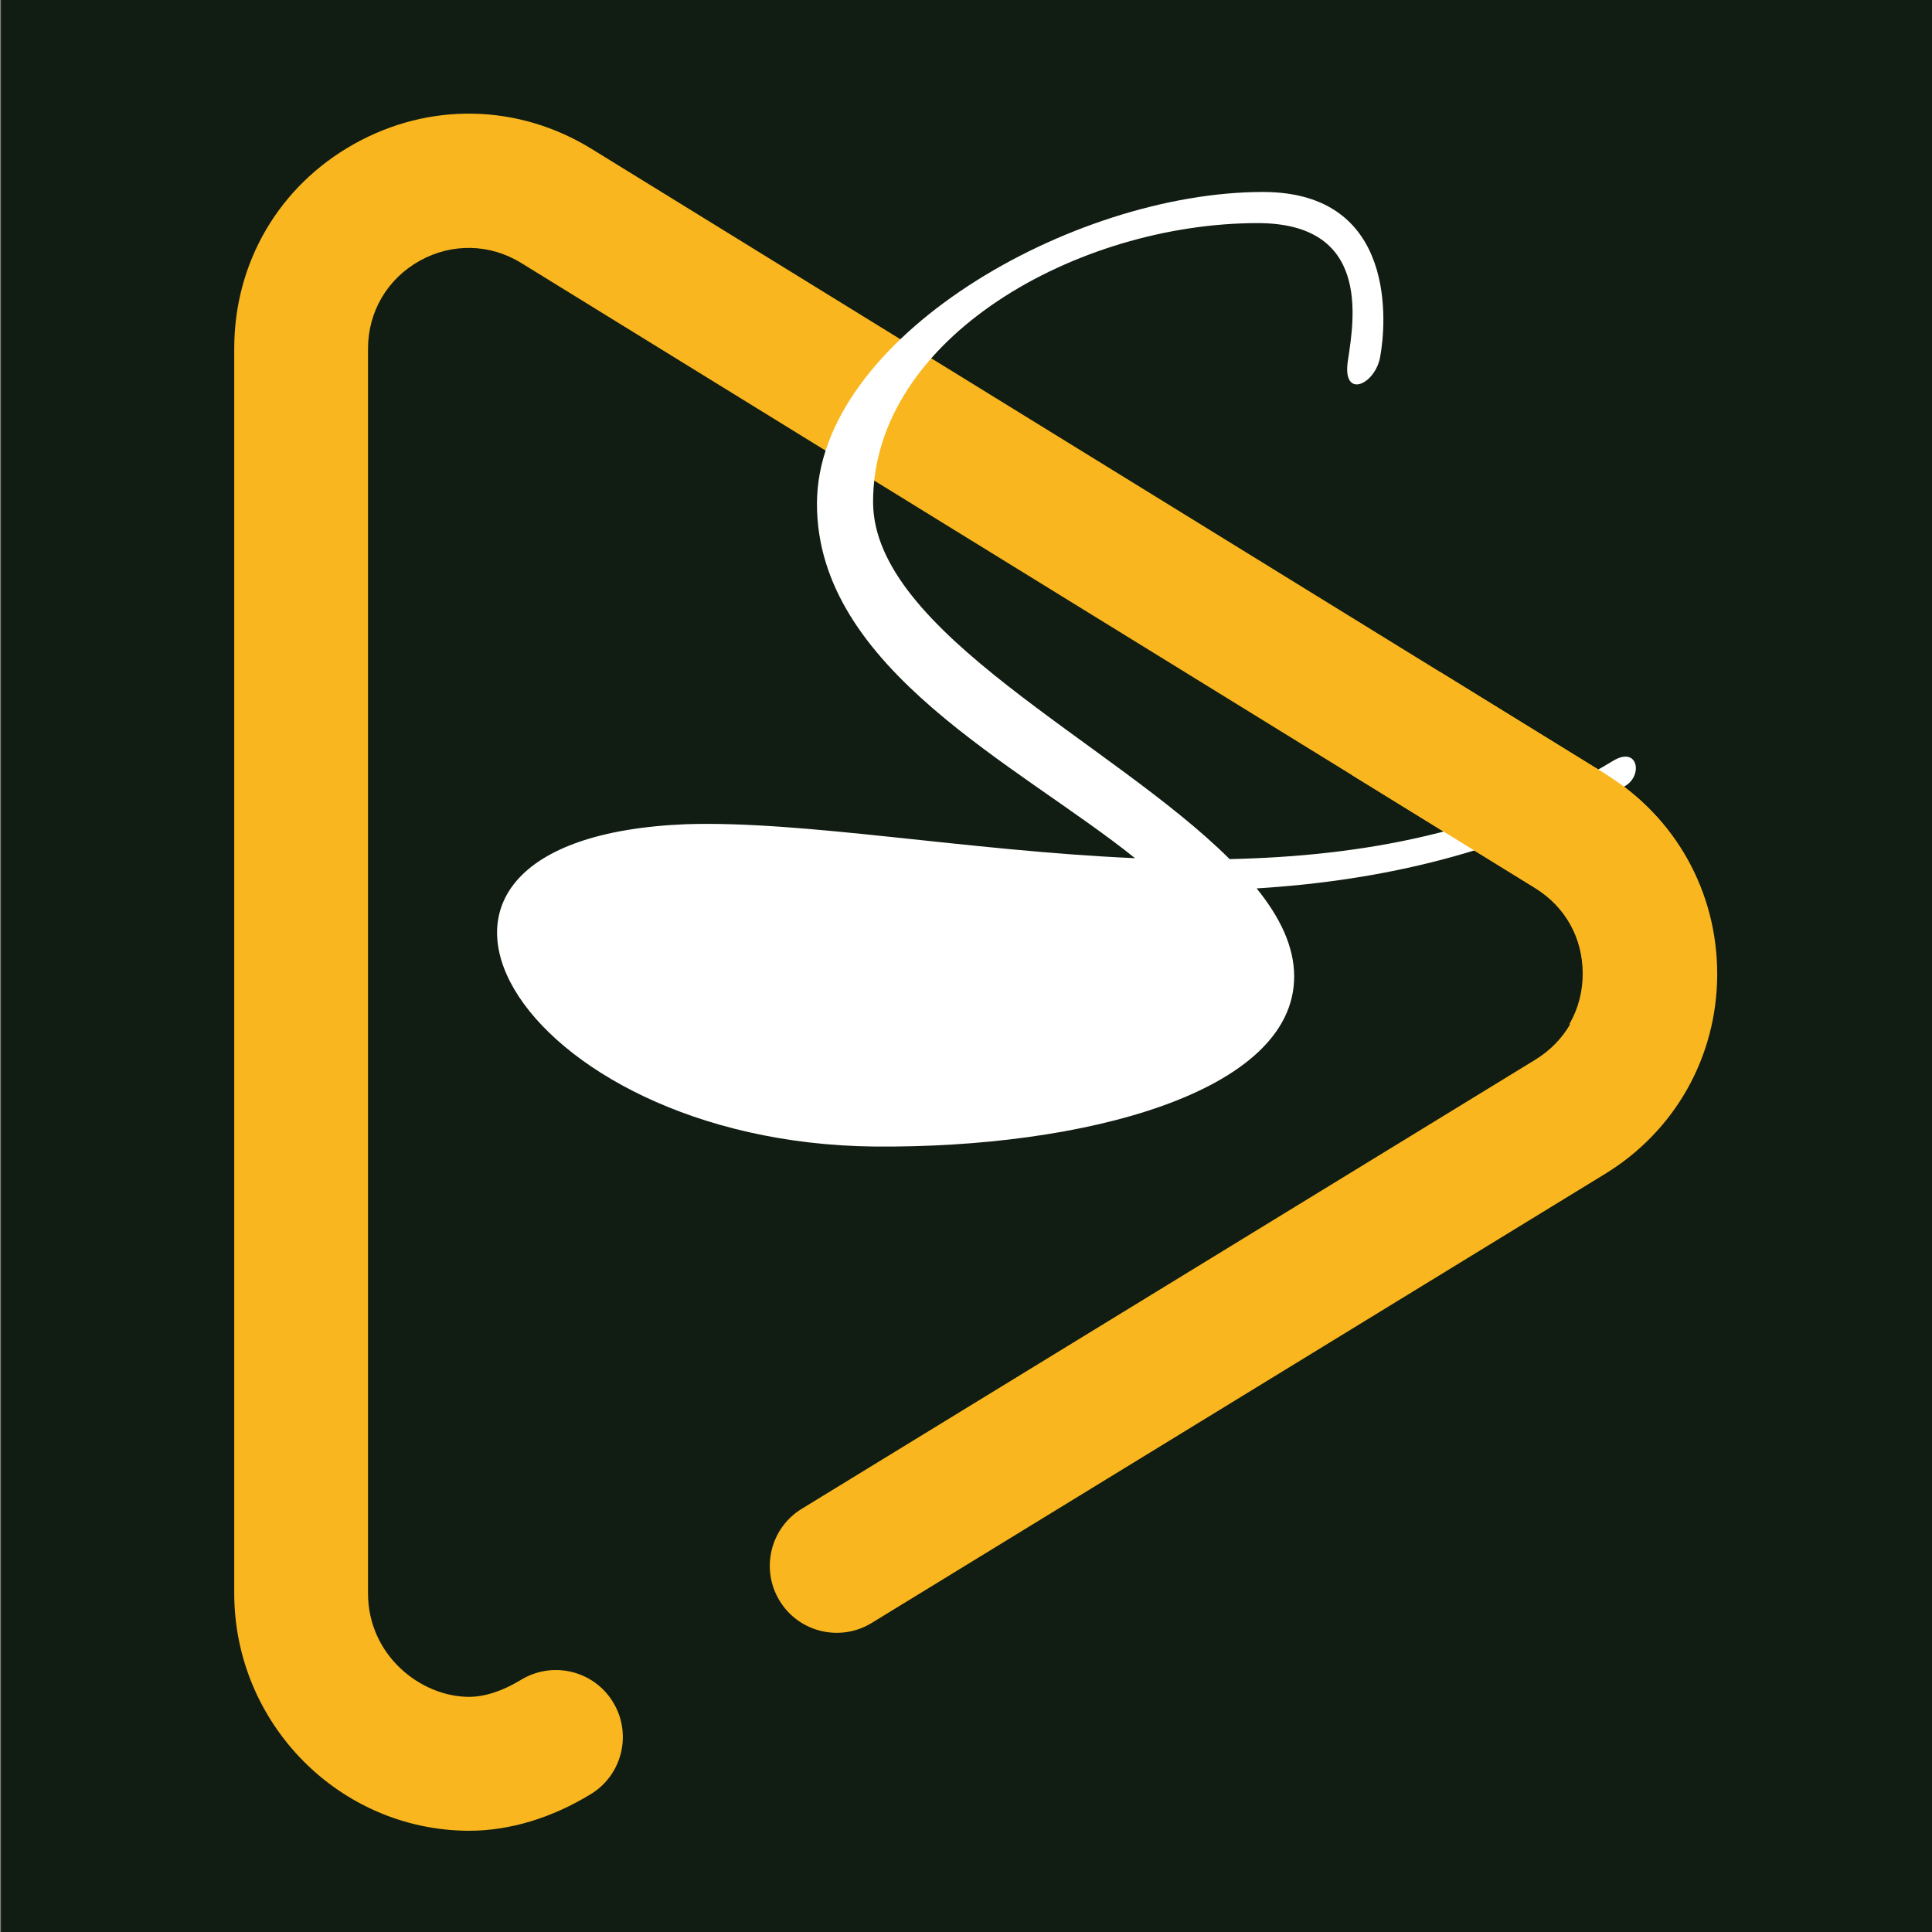
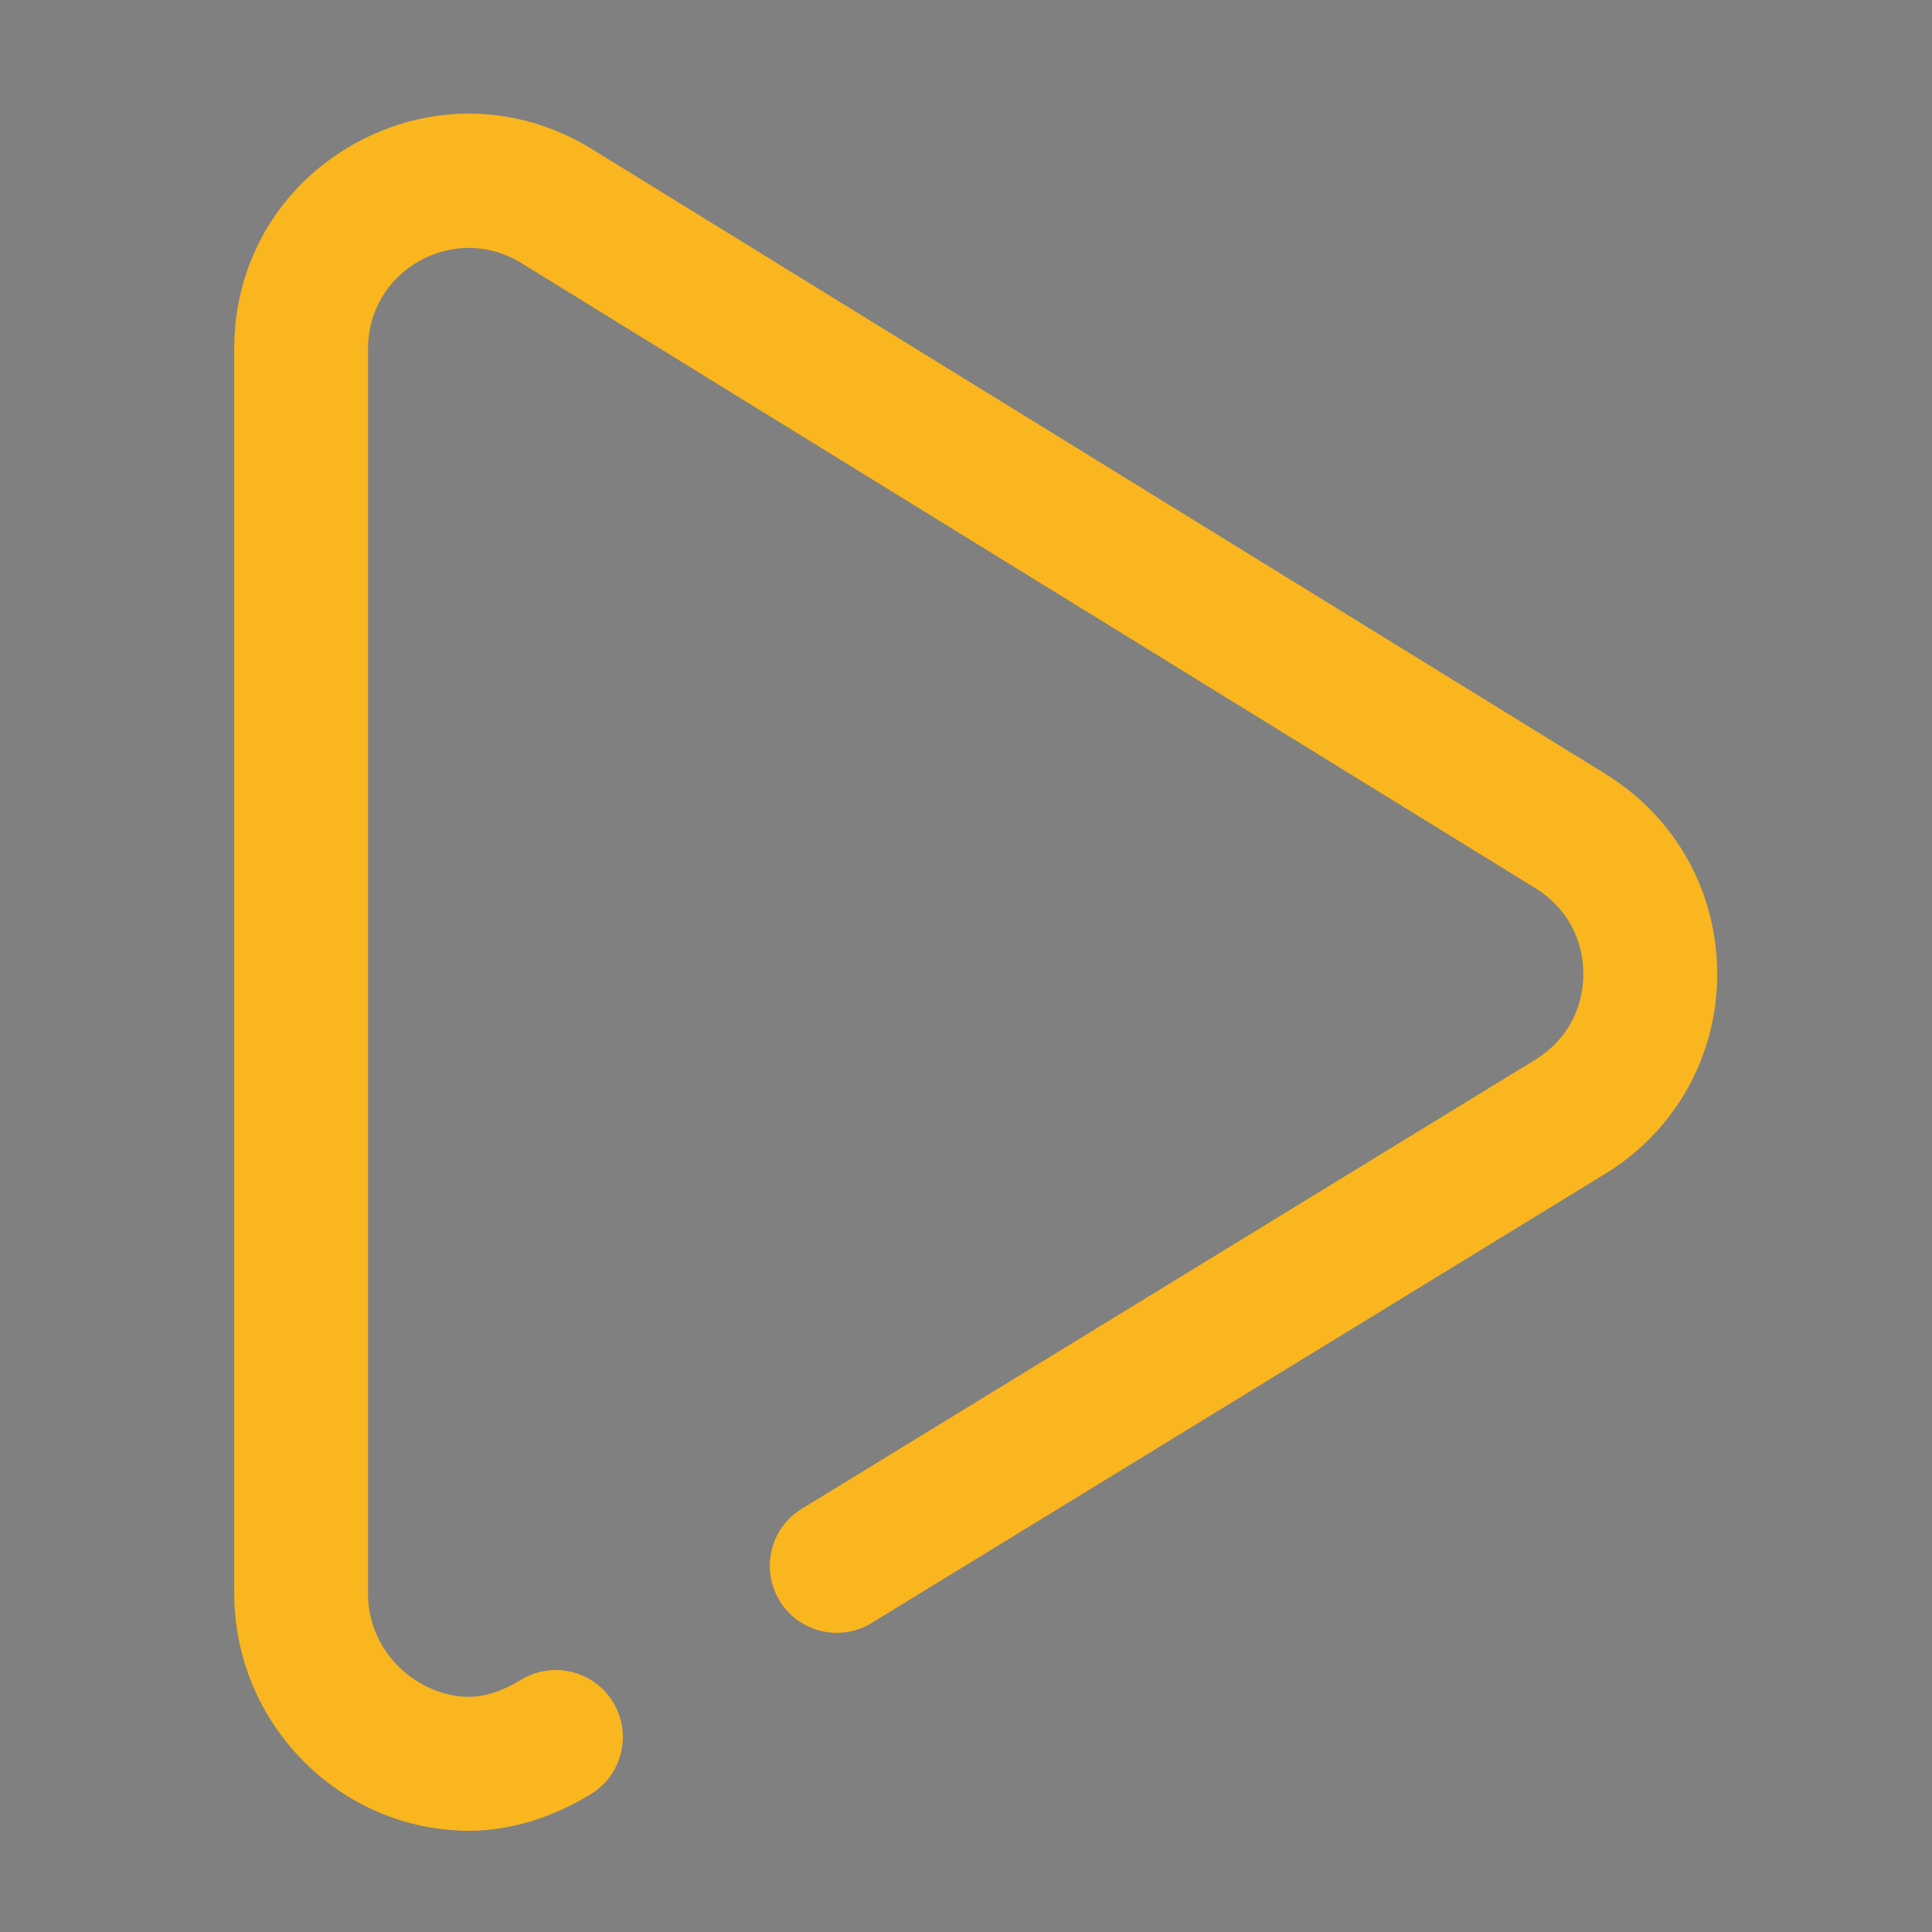
<svg xmlns="http://www.w3.org/2000/svg" xmlns:ns1="http://sodipodi.sourceforge.net/DTD/sodipodi-0.dtd" xmlns:ns2="http://www.inkscape.org/namespaces/inkscape" id="Warstwa_1" viewBox="0 0 283.46 283.46" version="1.1" ns1:docname="sanacja-icon.svg" ns2:version="1.1.2 (b8e25be833, 2022-02-05)">
  <rect x="0" y="0" width="283.46" height="283.46" fill="#808080" stroke="none" />
  <ns1:namedview id="namedview22" pagecolor="#ffffff" bordercolor="#666666" borderopacity="1.0" ns2:pageshadow="2" ns2:pageopacity="0.0" ns2:pagecheckerboard="0" showgrid="false" ns2:zoom="2.1403289" ns2:cx="141.80063" ns2:cy="141.80063" ns2:window-width="1920" ns2:window-height="1051" ns2:window-x="-9" ns2:window-y="-9" ns2:window-maximized="1" ns2:current-layer="Warstwa_1" />
  <defs id="defs7">
    <style id="style2">.cls-1{clip-path:url(#clippath);}.cls-2{fill:none;}.cls-2,.cls-3,.cls-4,.cls-5{stroke-width:0px;}.cls-3{fill:#f9b61e;}.cls-4{fill:#111c12;}.cls-5{fill:#fff;}</style>
    <clipPath id="clippath">
-       <ellipse class="cls-2" cx="202.16" cy="126.79" rx="19.9" ry="16.95" id="ellipse4" />
-     </clipPath>
+       </clipPath>
  </defs>
-   <rect class="cls-4" x=".14" y="-.15" width="283.91" height="283.84" id="rect9" />
  <path class="cls-3" d="M 235.58,113.563 86.795,21.842 C 76.035,15.215 63.015,14.947 51.987,21.105 40.959,27.263 34.366,38.492 34.366,51.144 V 233.749 c 0,19.111 15.396,34.741 34.322,34.858 0.05,0 0.1,0 0.151,0 5.907,0 12.082,-1.858 17.839,-5.372 4.635,-2.828 6.091,-8.869 3.263,-13.505 -2.828,-4.635 -8.869,-6.091 -13.505,-3.263 -2.694,1.64 -5.322,2.493 -7.648,2.493 -7.146,-0.034 -14.793,-6.158 -14.793,-15.195 V 51.16 c 0,-5.422 2.828,-10.241 7.564,-12.886 4.736,-2.644 10.308,-2.527 14.927,0.318 L 225.272,130.314 c 4.468,2.761 7.028,7.346 7.028,12.601 0,5.255 -2.594,9.84 -7.079,12.584 L 117.636,221.366 c -4.635,2.828 -6.075,8.886 -3.246,13.505 2.828,4.635 8.886,6.075 13.505,3.246 l 107.569,-65.867 c 10.292,-6.275 16.467,-17.236 16.483,-29.302 0.017,-12.066 -6.091,-23.043 -16.366,-29.369 z" id="path11" />
-   <path class="cls-5" d="m 176.29,129.561 c -8.334,-2.577 -14.174,-1.707 -22.173,-1.69 -7.229,0.017 -4.05,-0.669 -29.068,-2.811 -8.501,-0.72 -12.852,-1.088 -17.086,-1.121 -14.392,-0.117 -22.14,-0.067 -26.976,5.054 -3.414,3.615 -4.652,9.003 -3.598,13.488 1.824,7.765 10.258,11.58 19.78,15.73 15.948,6.962 30.356,7.765 36.565,7.865 3.38,0.05 18.073,0.117 34.757,-6.175 10.626,-4.016 13.873,-7.53 15.58,-10.677 2.159,-4 3.531,-10.61 0,-15.178 -1.389,-1.807 -3.447,-3.163 -7.798,-4.502 z" id="path13" />
-   <path class="cls-5" d="m 171.889,130.766 c -28.064,-0.134 -53.835,-6.108 -71.389,-5.69 -43.928,0.837 -11.43,37.987 27.461,37.987 23.027,0 50.187,-5.957 50.187,-20.249 0,-4.301 -2.443,-8.183 -6.259,-12.066 m 12.501,-0.385 c 3.364,4.167 5.489,8.451 5.489,12.902 0,17.052 -30.959,25.235 -61.616,24.951 -52.613,-0.552 -79.003,-45.2 -27.612,-47.291 17.236,-0.552 41.033,3.882 65.883,4.987 -17.086,-13.722 -46.672,-27.729 -46.672,-51.994 0,-24.265 37.368,-45.752 65.432,-45.752 19.981,0 17.989,19.83 17.236,23.98 -0.602,4.301 -5.79,6.66 -4.736,0.552 0.92,-6.108 3.196,-19.964 -13.27,-19.964 -26.39,0 -56.428,16.785 -56.428,40.899 0,19.127 35.075,35.226 52.312,52.412 19.378,-0.418 38.891,-3.882 56.278,-14.425 3.665,-2.226 4.418,2.226 1.673,3.748 -17.538,9.84 -35.996,13.873 -53.985,14.977" id="path15" />
  <g class="cls-1" clip-path="url(#clippath)" id="g19" transform="matrix(1.673,0,0,1.673,-108.078,-90.195)">
-     <path class="cls-3" d="M 205.36,121.76 116.45,66.95 C 110.02,62.99 102.24,62.83 95.65,66.51 89.06,70.19 85.12,76.9 85.12,84.46 v 109.12 c 0,11.42 9.2,20.76 20.51,20.83 0.03,0 0.06,0 0.09,0 3.53,0 7.22,-1.11 10.66,-3.21 2.77,-1.69 3.64,-5.3 1.95,-8.07 -1.69,-2.77 -5.3,-3.64 -8.07,-1.95 -1.61,0.98 -3.18,1.49 -4.57,1.49 -4.27,-0.02 -8.84,-3.68 -8.84,-9.08 V 84.47 c 0,-3.24 1.69,-6.12 4.52,-7.7 2.83,-1.58 6.16,-1.51 8.92,0.19 l 88.91,54.81 c 2.67,1.65 4.2,4.39 4.2,7.53 0,3.14 -1.55,5.88 -4.23,7.52 l -64.29,39.36 c -2.77,1.69 -3.63,5.31 -1.94,8.07 1.69,2.77 5.31,3.63 8.07,1.94 l 64.28,-39.36 c 6.15,-3.75 9.84,-10.3 9.85,-17.51 0.01,-7.21 -3.64,-13.77 -9.78,-17.55 z" id="path17" />
-   </g>
+     </g>
</svg>